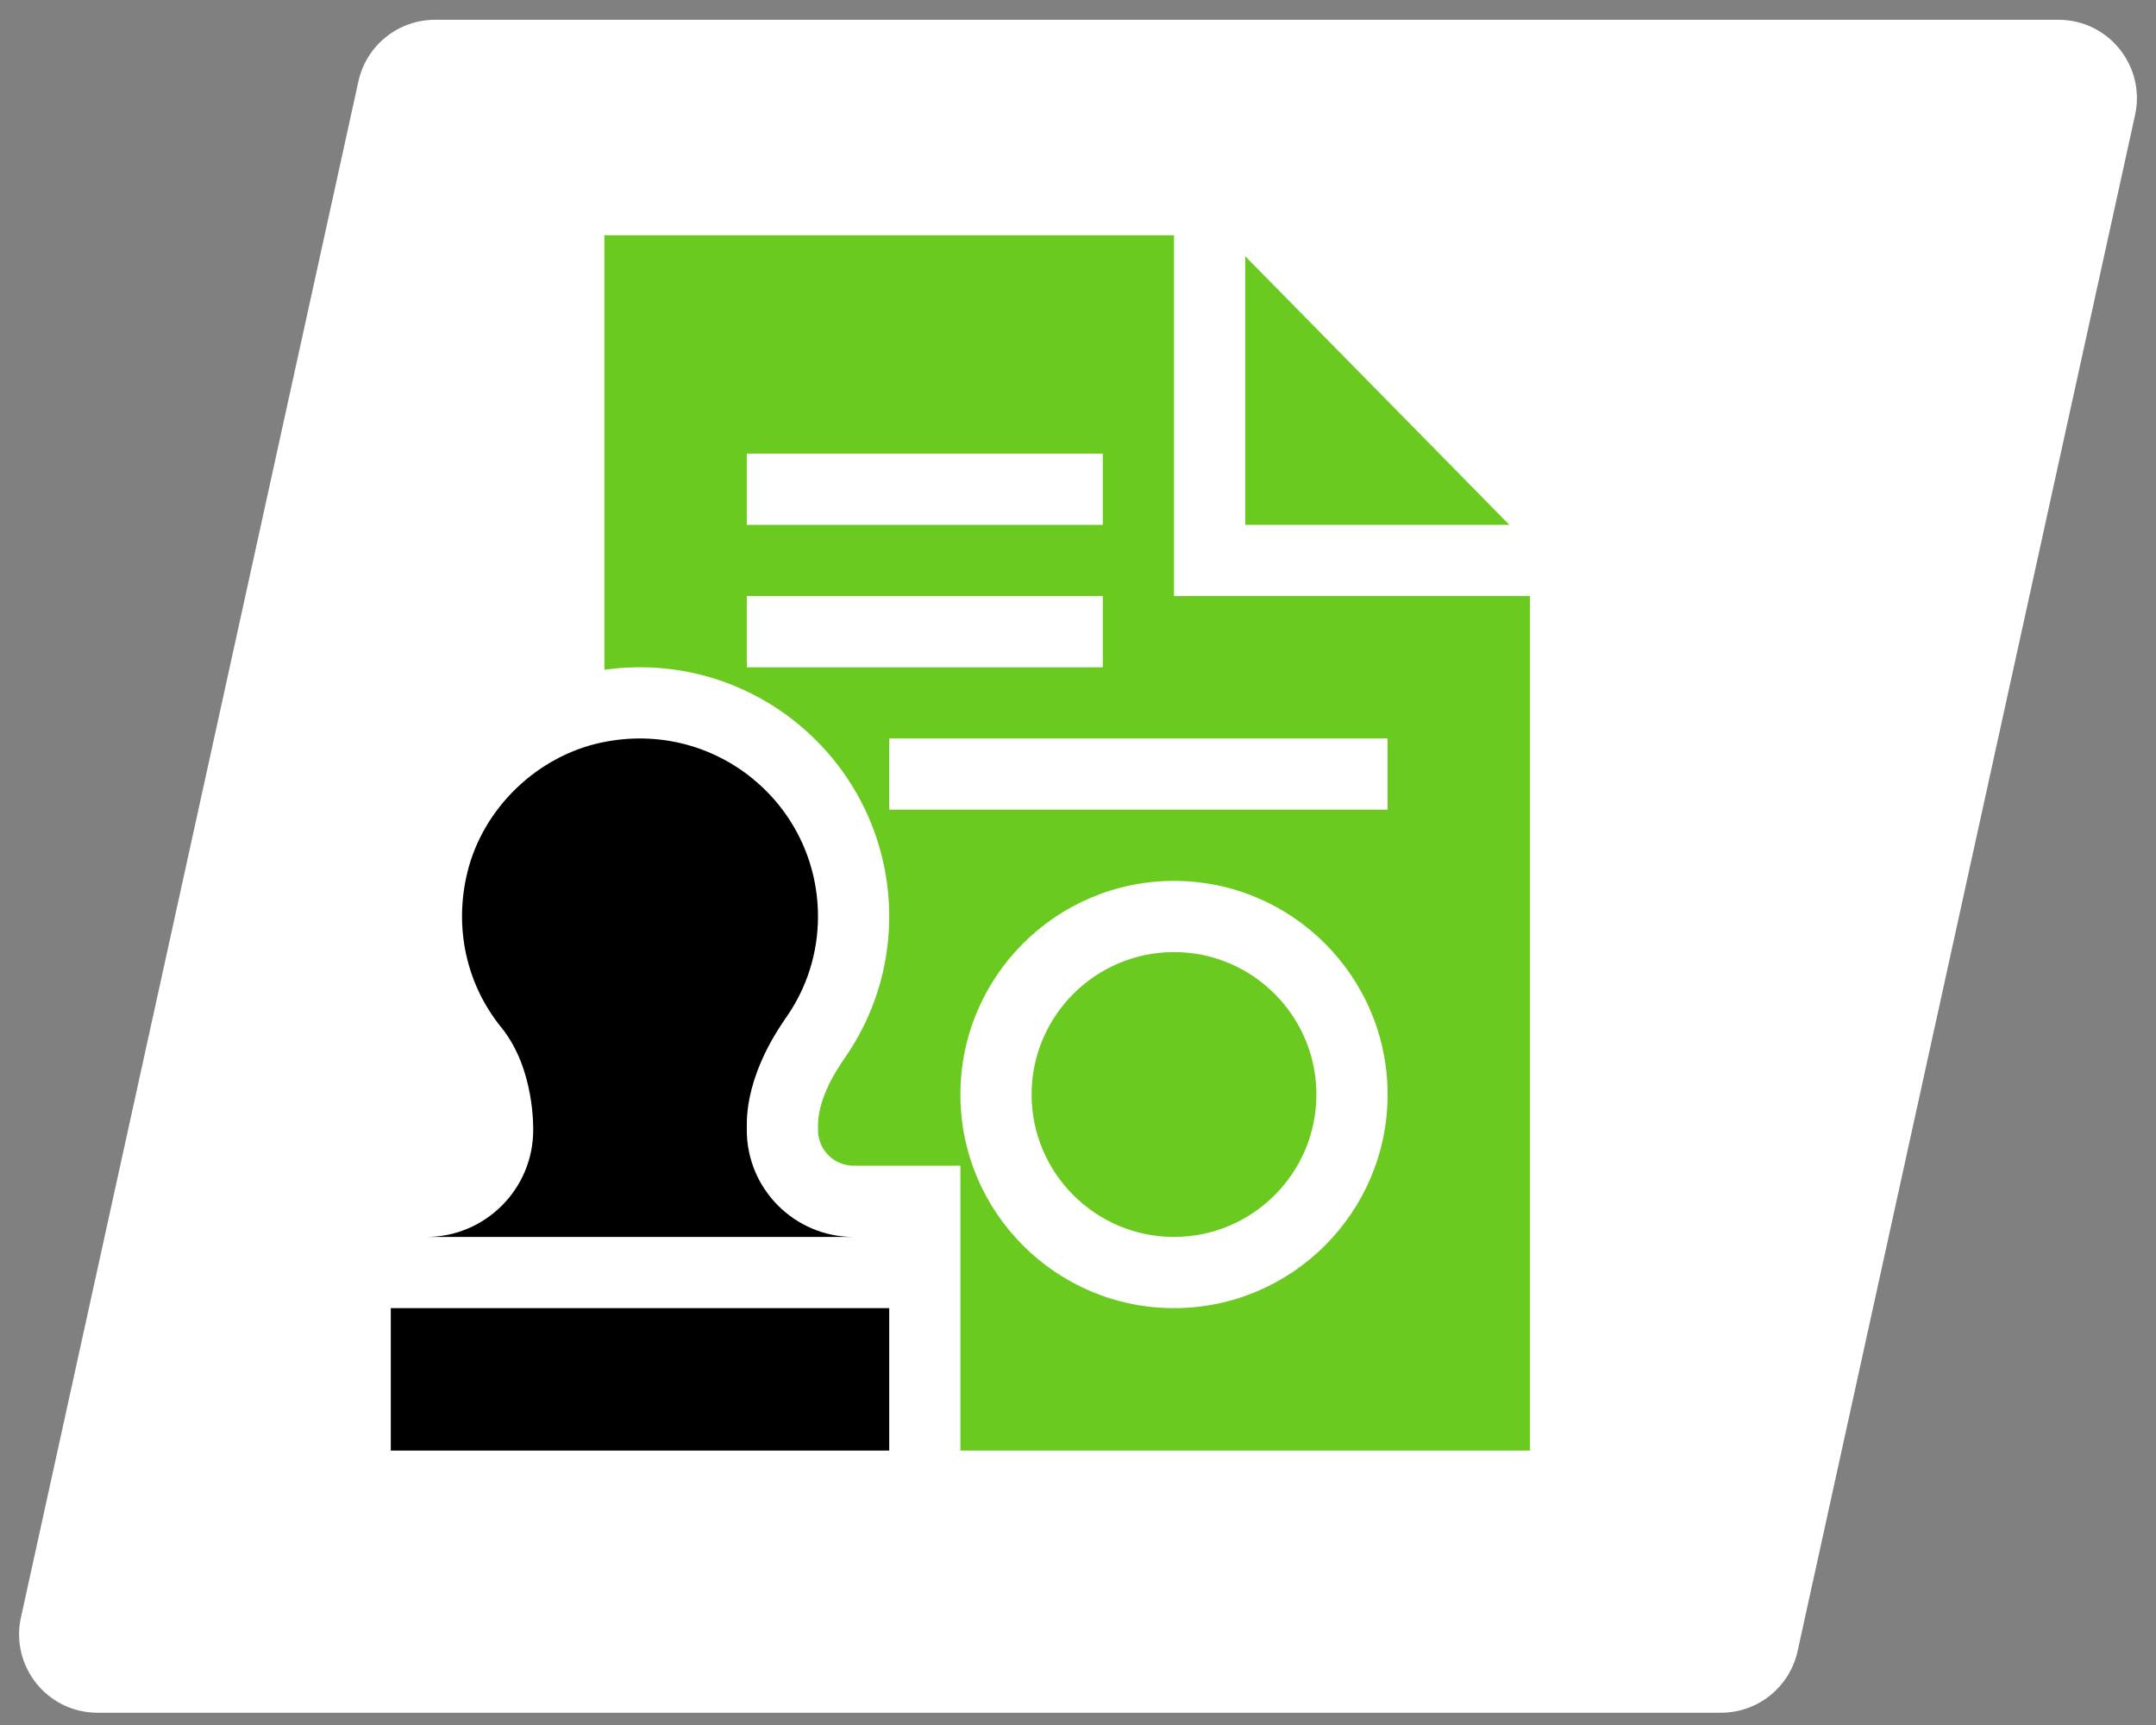
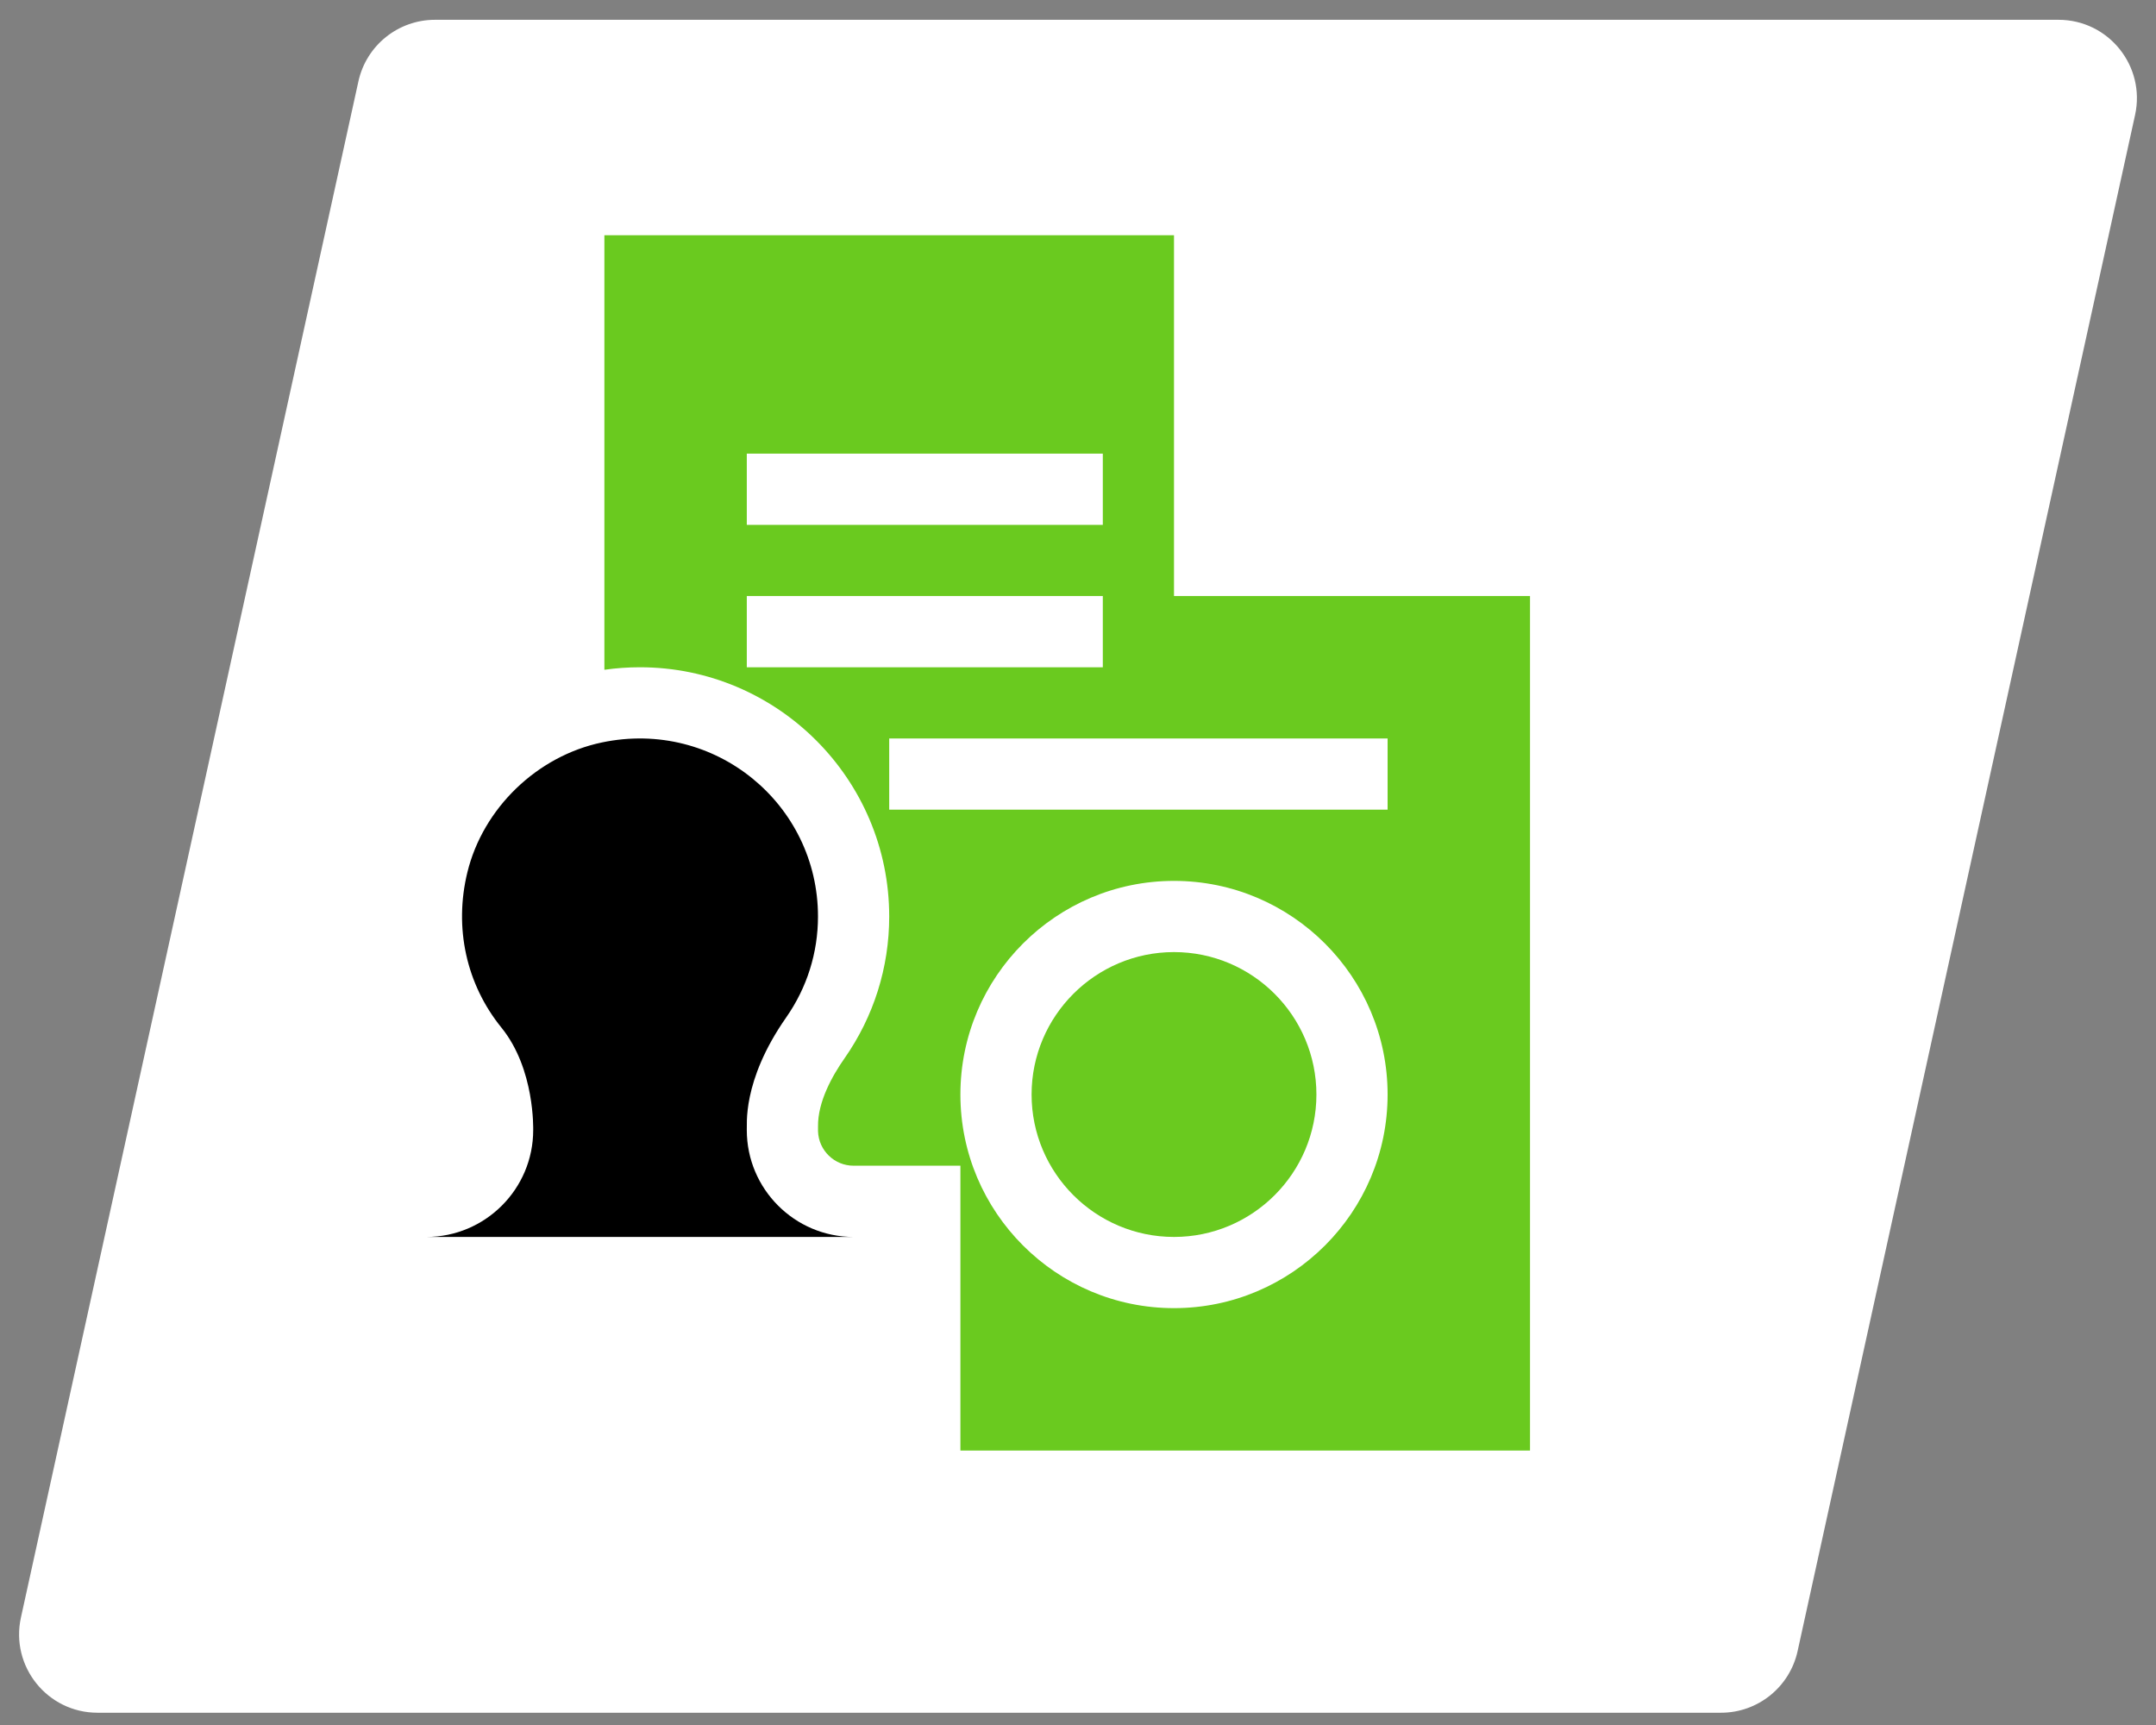
<svg xmlns="http://www.w3.org/2000/svg" width="55" height="44" viewBox="0 0 55 44" fill="none">
  <rect x="0" y="0" width="55" height="44" fill="#808080" stroke="none" />
  <path d="M9.143 2.076C9.345 1.158 10.157 0.505 11.097 0.505H52.513C53.79 0.505 54.74 1.686 54.466 2.934L45.857 42.116C45.655 43.033 44.843 43.687 43.904 43.687H2.487C1.21 43.687 0.26 42.505 0.534 41.258L9.143 2.076Z" fill="white" />
  <path d="M10.877 31.551H21.775C20.273 31.551 19.051 30.328 19.051 28.826C19.067 28.734 18.908 27.594 20.055 25.953C20.586 25.194 20.867 24.303 20.867 23.377C20.867 20.513 18.243 18.332 15.354 18.938C13.701 19.284 12.322 20.615 11.923 22.25C11.578 23.661 11.894 25.105 12.791 26.211C13.653 27.274 13.6 28.814 13.602 28.826C13.602 30.328 12.379 31.551 10.877 31.551Z" fill="black" />
  <path d="M29.949 15.203V6H15.418V17.084C15.72 17.041 16.023 17.02 16.324 17.02C19.831 17.02 22.684 19.872 22.684 23.377C22.684 24.678 22.289 25.929 21.544 26.995C21.23 27.442 20.859 28.107 20.868 28.733C20.868 28.767 20.869 28.809 20.868 28.858C20.885 29.344 21.285 29.734 21.775 29.734H24.5V37H39.031V15.203H29.949ZM19.051 11.57H28.133V13.387H19.051V11.57ZM19.051 17.02V15.203H28.133V17.02H19.051ZM29.949 33.367C26.944 33.367 24.5 30.923 24.5 27.918C24.5 24.913 26.944 22.469 29.949 22.469C32.954 22.469 35.398 24.913 35.398 27.918C35.398 30.923 32.954 33.367 29.949 33.367ZM35.398 20.652H22.684V18.836H35.398V20.652Z" fill="#6ACA1F" />
  <path d="M29.949 24.285C27.946 24.285 26.316 25.915 26.316 27.918C26.316 29.921 27.946 31.551 29.949 31.551C31.952 31.551 33.582 29.921 33.582 27.918C33.582 25.915 31.952 24.285 29.949 24.285Z" fill="#6ACA1F" />
-   <path d="M31.766 6.536V13.387H38.504L31.766 6.536Z" fill="#6ACA1F" />
-   <path d="M9.969 33.367H22.684V37H9.969V33.367Z" fill="black" />
+   <path d="M9.969 33.367V37H9.969V33.367Z" fill="black" />
</svg>